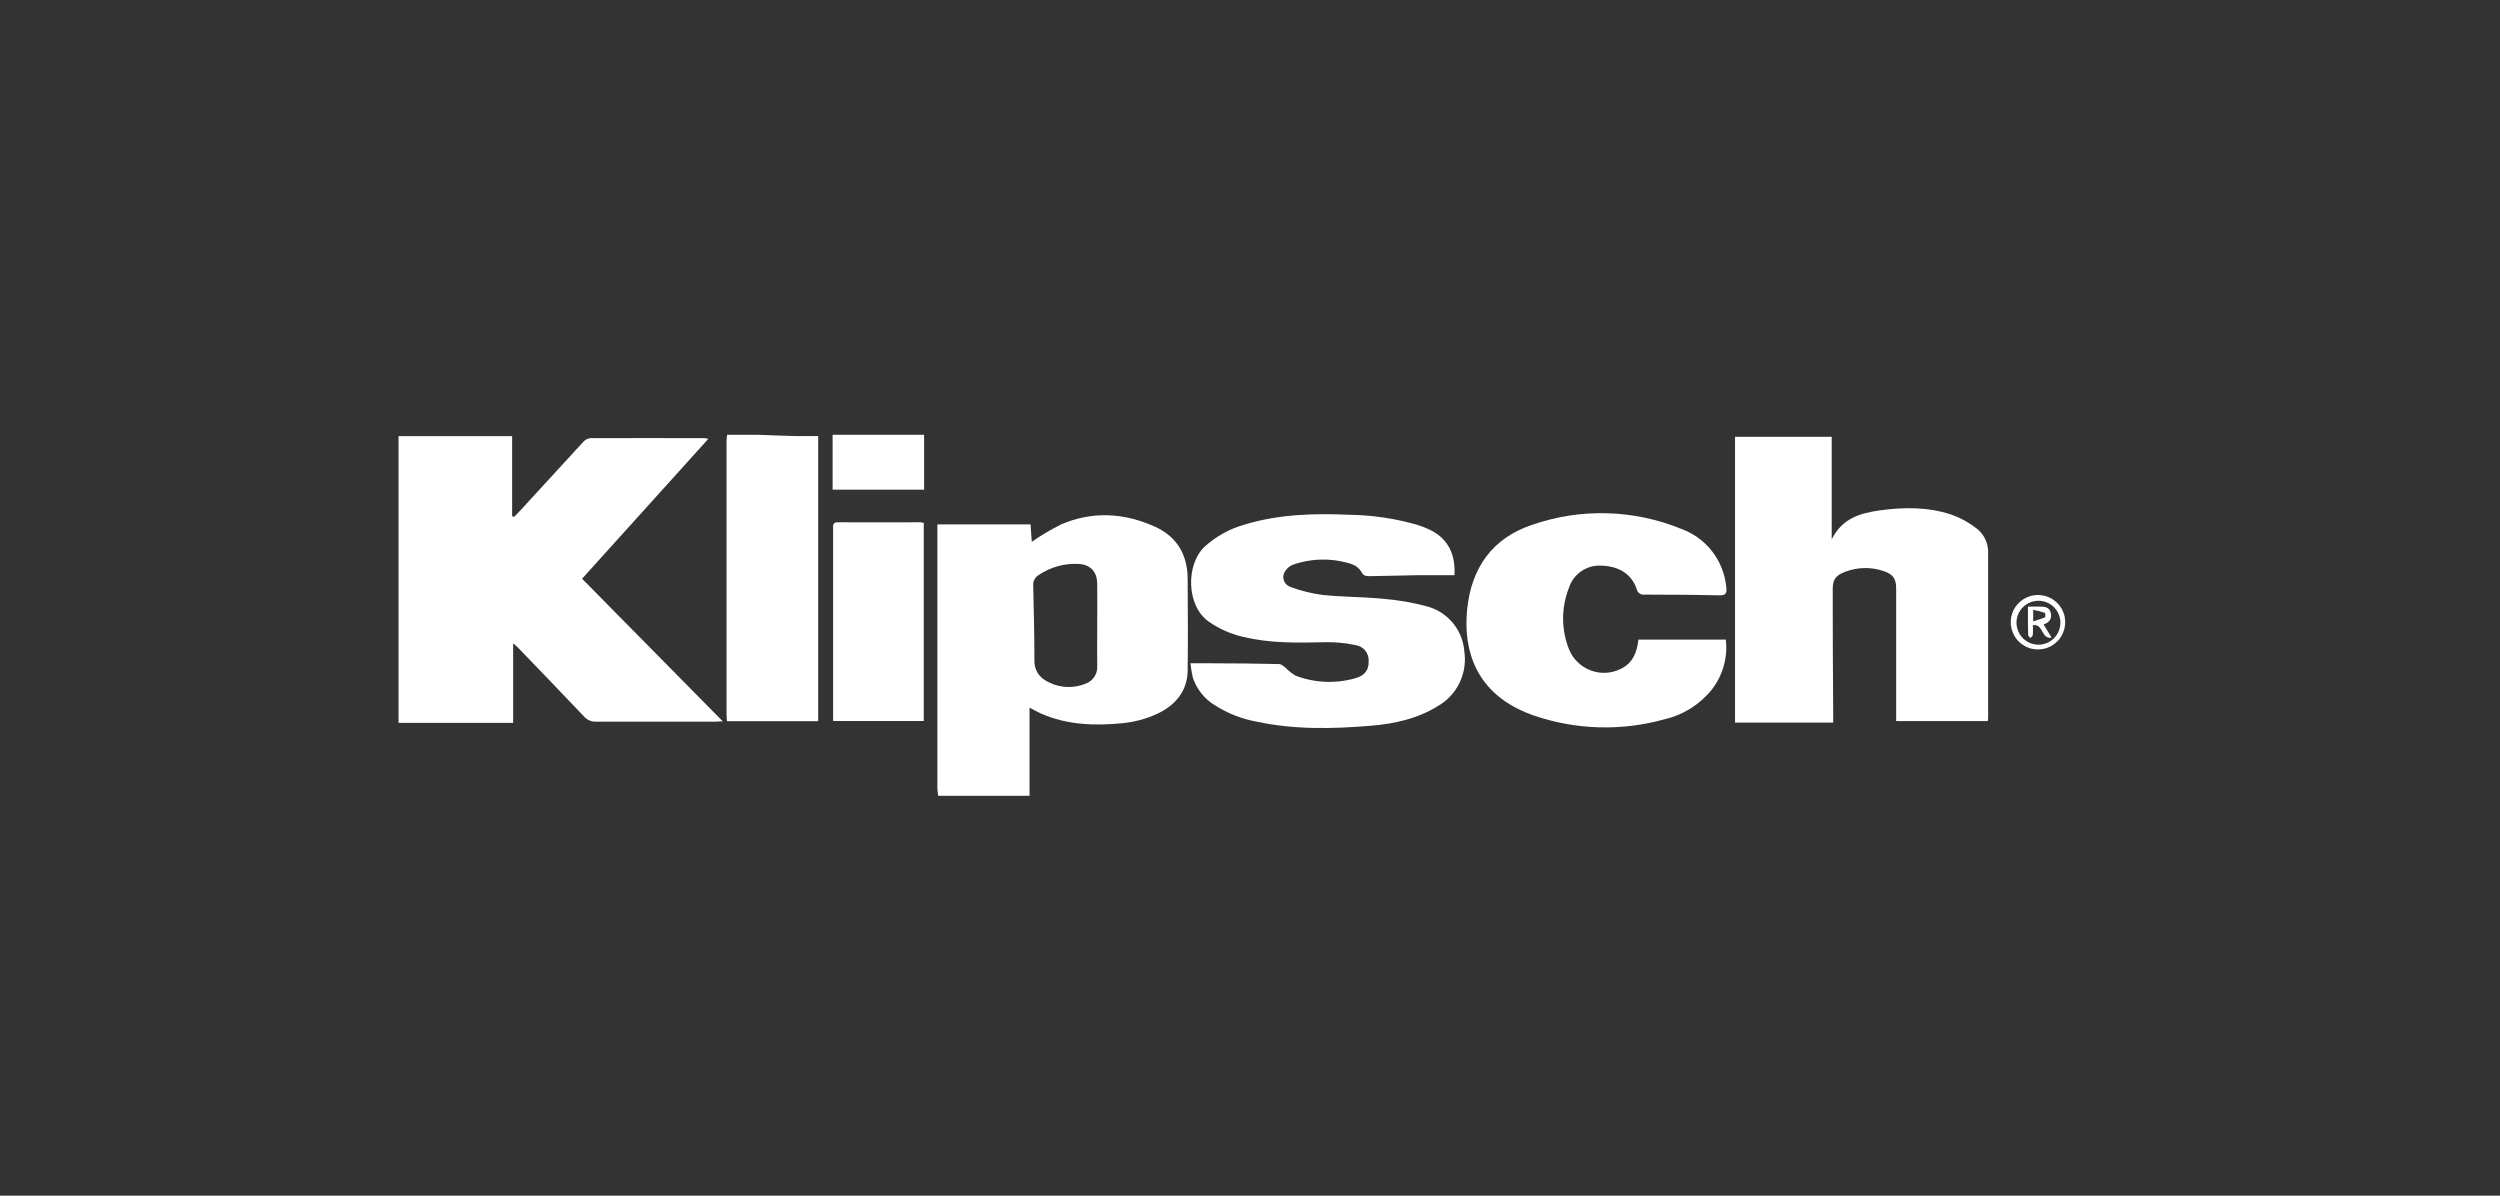
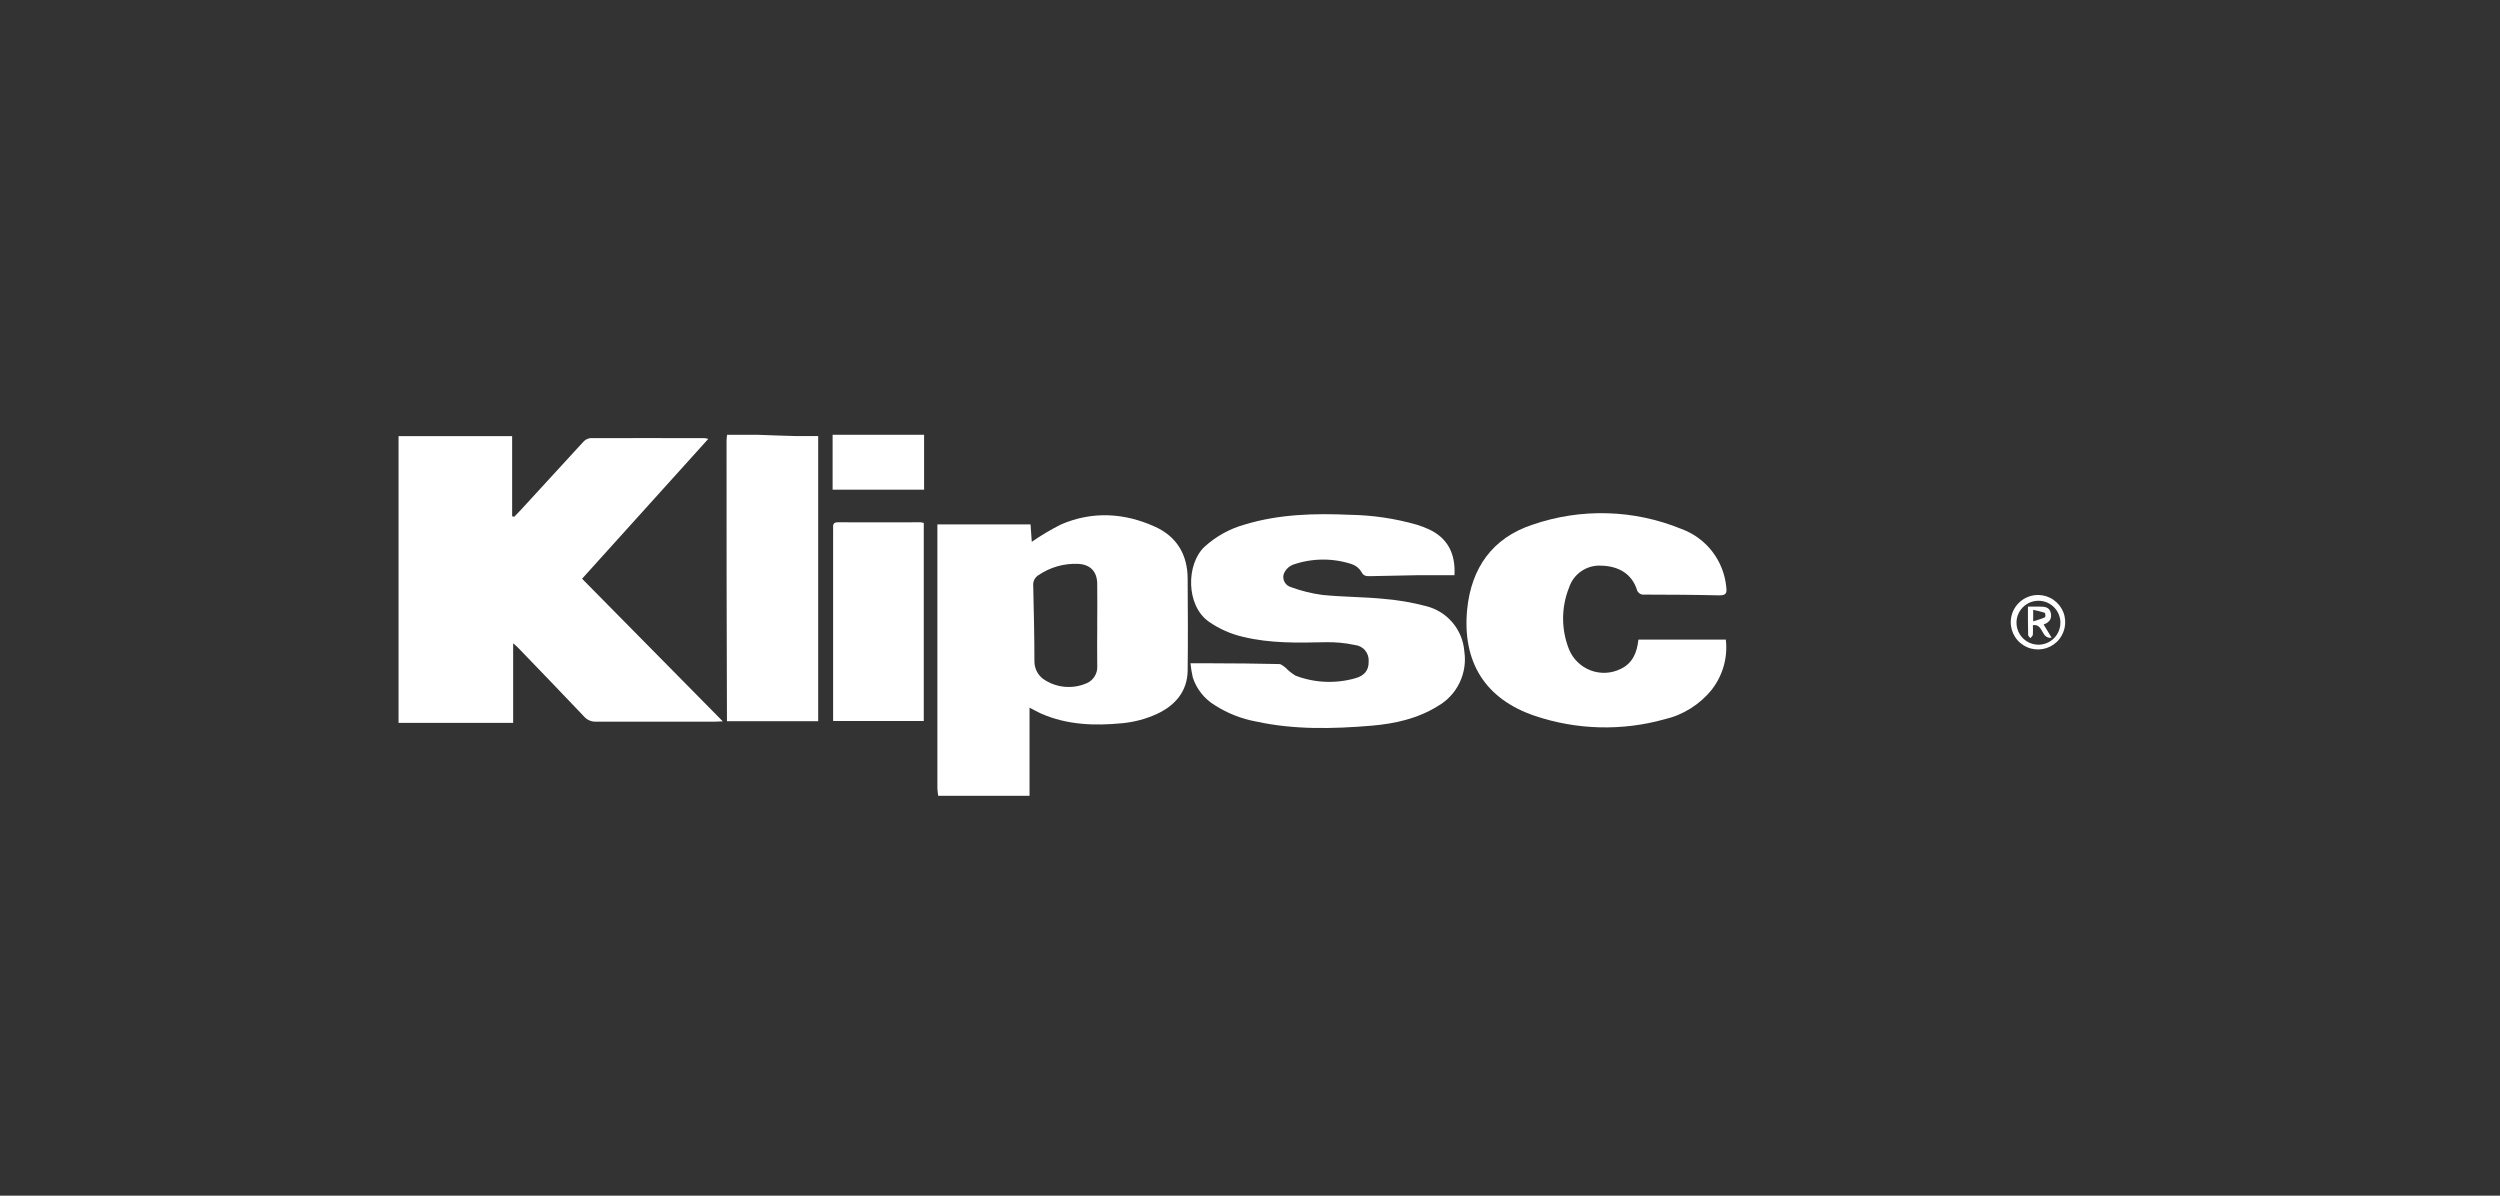
<svg xmlns="http://www.w3.org/2000/svg" width="69" height="33" viewBox="0 0 69 33" fill="none">
  <rect x="0" y="0" width="69" height="33" fill="#333333" stroke="none" />
  <path d="M11 12.037H14.135V14.248L14.192 14.264C14.252 14.202 14.307 14.141 14.371 14.078C14.946 13.45 15.522 12.822 16.097 12.197C16.146 12.14 16.214 12.104 16.288 12.093C17.344 12.088 18.398 12.093 19.454 12.093C19.486 12.097 19.518 12.104 19.549 12.113L16.065 15.973L19.949 19.909C19.852 19.909 19.796 19.918 19.738 19.918C18.641 19.918 17.544 19.918 16.447 19.918C16.386 19.92 16.324 19.909 16.268 19.884C16.211 19.86 16.161 19.823 16.12 19.776C15.515 19.137 14.904 18.505 14.293 17.871C14.262 17.839 14.227 17.81 14.163 17.756V19.951H11V12.037Z" fill="white" />
  <path d="M25.895 21.965C25.883 21.895 25.875 21.825 25.872 21.754C25.872 19.398 25.872 17.043 25.872 14.687V14.473H28.443C28.454 14.629 28.466 14.798 28.477 14.954C28.736 14.775 29.008 14.614 29.289 14.472C30.16 14.1 31.039 14.155 31.886 14.541C32.477 14.81 32.775 15.308 32.779 15.963C32.784 16.814 32.791 17.666 32.779 18.517C32.769 19.092 32.422 19.479 31.928 19.706C31.629 19.843 31.309 19.928 30.982 19.96C30.22 20.035 29.46 20.012 28.739 19.697C28.637 19.652 28.539 19.595 28.415 19.531V21.964H25.895V21.965ZM30.283 17.269C30.283 16.88 30.29 16.489 30.283 16.1C30.275 15.767 30.087 15.579 29.756 15.563C29.369 15.546 28.988 15.654 28.668 15.87C28.616 15.9 28.575 15.945 28.548 15.998C28.521 16.052 28.511 16.111 28.517 16.171C28.534 16.861 28.549 17.552 28.55 18.243C28.548 18.338 28.569 18.433 28.61 18.519C28.652 18.605 28.713 18.68 28.79 18.738C28.965 18.86 29.168 18.935 29.381 18.955C29.593 18.975 29.807 18.94 30.002 18.853C30.09 18.813 30.163 18.748 30.213 18.666C30.264 18.584 30.288 18.488 30.284 18.392C30.277 18.02 30.284 17.65 30.284 17.278L30.283 17.269Z" fill="white" />
-   <path d="M20.9 12C21.258 12.013 21.616 12.027 21.975 12.036C22.172 12.036 22.369 12.036 22.582 12.036V19.905H20.064C20.064 19.843 20.053 19.79 20.053 19.729C20.053 17.206 20.053 14.683 20.053 12.16C20.055 12.106 20.06 12.053 20.068 12H20.9Z" fill="white" />
+   <path d="M20.9 12C21.258 12.013 21.616 12.027 21.975 12.036C22.172 12.036 22.369 12.036 22.582 12.036V19.905H20.064C20.053 17.206 20.053 14.683 20.053 12.16C20.055 12.106 20.06 12.053 20.068 12H20.9Z" fill="white" />
  <path d="M25.505 12V13.515H22.98V12H25.505Z" fill="white" />
-   <path d="M50.6 19.943H47.887V12.056H50.555V14.887C50.845 14.298 51.353 14.162 51.881 14.087C52.544 13.994 53.212 13.989 53.855 14.202C54.105 14.29 54.338 14.417 54.546 14.579C54.65 14.657 54.734 14.758 54.79 14.875C54.847 14.992 54.875 15.121 54.872 15.251V19.763C54.872 19.805 54.872 19.846 54.864 19.901H52.334V16.245C52.334 15.973 52.253 15.853 51.995 15.764C51.646 15.643 51.266 15.65 50.921 15.784C50.66 15.88 50.576 16.005 50.583 16.287C50.583 17.395 50.587 18.504 50.596 19.614V19.943H50.6Z" fill="white" />
  <path d="M32.857 18.307H33.471C34.082 18.307 34.693 18.315 35.304 18.328C35.364 18.328 35.426 18.388 35.482 18.429C35.563 18.514 35.656 18.587 35.757 18.648C36.282 18.849 36.857 18.874 37.398 18.722C37.669 18.65 37.778 18.491 37.775 18.261C37.784 18.149 37.749 18.038 37.677 17.951C37.605 17.865 37.501 17.811 37.389 17.801C37.124 17.744 36.854 17.719 36.583 17.725C35.821 17.742 35.06 17.759 34.312 17.578C33.972 17.5 33.651 17.358 33.365 17.159C32.728 16.713 32.734 15.567 33.249 15.087C33.561 14.804 33.934 14.597 34.339 14.482C35.298 14.188 36.286 14.165 37.277 14.209C37.896 14.22 38.51 14.312 39.104 14.482C39.219 14.517 39.331 14.56 39.439 14.61C39.937 14.84 40.179 15.264 40.143 15.876C39.797 15.876 39.452 15.876 39.106 15.876C38.675 15.882 38.244 15.891 37.813 15.902C37.707 15.902 37.633 15.902 37.572 15.779C37.511 15.68 37.417 15.605 37.306 15.569C36.777 15.397 36.207 15.403 35.682 15.587C35.624 15.611 35.571 15.647 35.527 15.692C35.484 15.738 35.45 15.792 35.428 15.851C35.408 15.925 35.419 16.005 35.458 16.071C35.497 16.138 35.56 16.186 35.635 16.206C35.914 16.309 36.204 16.381 36.499 16.42C37.053 16.477 37.614 16.473 38.167 16.526C38.573 16.558 38.975 16.627 39.368 16.731C39.651 16.803 39.904 16.962 40.092 17.185C40.279 17.408 40.393 17.685 40.415 17.976C40.46 18.273 40.414 18.576 40.283 18.846C40.153 19.116 39.943 19.341 39.682 19.489C39.125 19.835 38.496 19.975 37.854 20.029C36.788 20.118 35.722 20.144 34.668 19.914C34.266 19.84 33.882 19.689 33.537 19.469C33.245 19.295 33.026 19.021 32.921 18.698C32.892 18.569 32.871 18.439 32.857 18.307Z" fill="white" />
  <path d="M45.228 17.653H47.633C47.69 18.147 47.55 18.643 47.244 19.035C46.914 19.445 46.455 19.733 45.942 19.852C44.767 20.18 43.52 20.148 42.364 19.758C40.996 19.297 40.352 18.276 40.494 16.816C40.609 15.671 41.194 14.847 42.291 14.484C43.631 14.02 45.095 14.061 46.407 14.599C46.744 14.722 47.039 14.938 47.258 15.221C47.477 15.505 47.611 15.845 47.645 16.202C47.664 16.354 47.651 16.432 47.461 16.432C46.77 16.415 46.079 16.413 45.389 16.411C45.339 16.418 45.289 16.406 45.249 16.377C45.209 16.348 45.181 16.304 45.172 16.256C45.031 15.844 44.682 15.623 44.19 15.612C43.996 15.601 43.804 15.655 43.644 15.765C43.484 15.874 43.365 16.034 43.305 16.219C43.087 16.766 43.087 17.376 43.305 17.923C43.359 18.055 43.44 18.175 43.543 18.274C43.645 18.374 43.767 18.452 43.901 18.503C44.035 18.553 44.177 18.576 44.32 18.569C44.463 18.562 44.603 18.526 44.731 18.462C45.059 18.306 45.18 18.016 45.22 17.657L45.228 17.653Z" fill="white" />
  <path d="M25.496 14.441V19.899H22.994V14.604C22.994 14.507 22.973 14.414 23.128 14.415C23.889 14.421 24.65 14.415 25.411 14.415C25.439 14.418 25.468 14.424 25.495 14.432L25.496 14.441Z" fill="white" />
  <path d="M56.266 16.422C56.414 16.425 56.558 16.472 56.68 16.558C56.801 16.643 56.895 16.762 56.949 16.9C57.003 17.039 57.014 17.19 56.982 17.335C56.95 17.48 56.876 17.612 56.769 17.715C56.662 17.818 56.527 17.887 56.381 17.913C56.235 17.939 56.084 17.922 55.948 17.862C55.812 17.803 55.696 17.705 55.616 17.58C55.536 17.455 55.494 17.309 55.497 17.161C55.498 17.061 55.52 16.964 55.559 16.873C55.599 16.782 55.656 16.7 55.728 16.631C55.799 16.563 55.883 16.509 55.976 16.473C56.068 16.437 56.167 16.419 56.266 16.422ZM56.868 17.171C56.864 17.052 56.826 16.936 56.758 16.839C56.689 16.741 56.594 16.666 56.483 16.622C56.372 16.579 56.251 16.569 56.134 16.594C56.017 16.619 55.911 16.678 55.828 16.763C55.744 16.848 55.688 16.956 55.665 17.073C55.643 17.19 55.656 17.311 55.702 17.421C55.748 17.531 55.825 17.625 55.924 17.691C56.023 17.758 56.14 17.793 56.259 17.794C56.34 17.794 56.42 17.778 56.495 17.746C56.57 17.715 56.638 17.669 56.694 17.611C56.751 17.553 56.795 17.484 56.825 17.408C56.855 17.333 56.869 17.252 56.867 17.171H56.868Z" fill="white" />
  <path d="M55.971 16.743H56.299C56.43 16.743 56.56 16.753 56.599 16.907C56.639 17.061 56.577 17.175 56.404 17.236L56.624 17.6C56.329 17.644 56.406 17.209 56.107 17.255C56.112 17.342 56.112 17.429 56.107 17.516C56.107 17.551 56.062 17.581 56.038 17.613C56.017 17.584 55.978 17.555 55.977 17.527C55.969 17.271 55.971 17.02 55.971 16.743ZM56.115 17.15C56.245 17.109 56.345 17.081 56.445 17.035C56.458 16.995 56.455 16.951 56.437 16.913C56.332 16.88 56.224 16.853 56.116 16.831V17.146L56.115 17.15Z" fill="white" />
</svg>